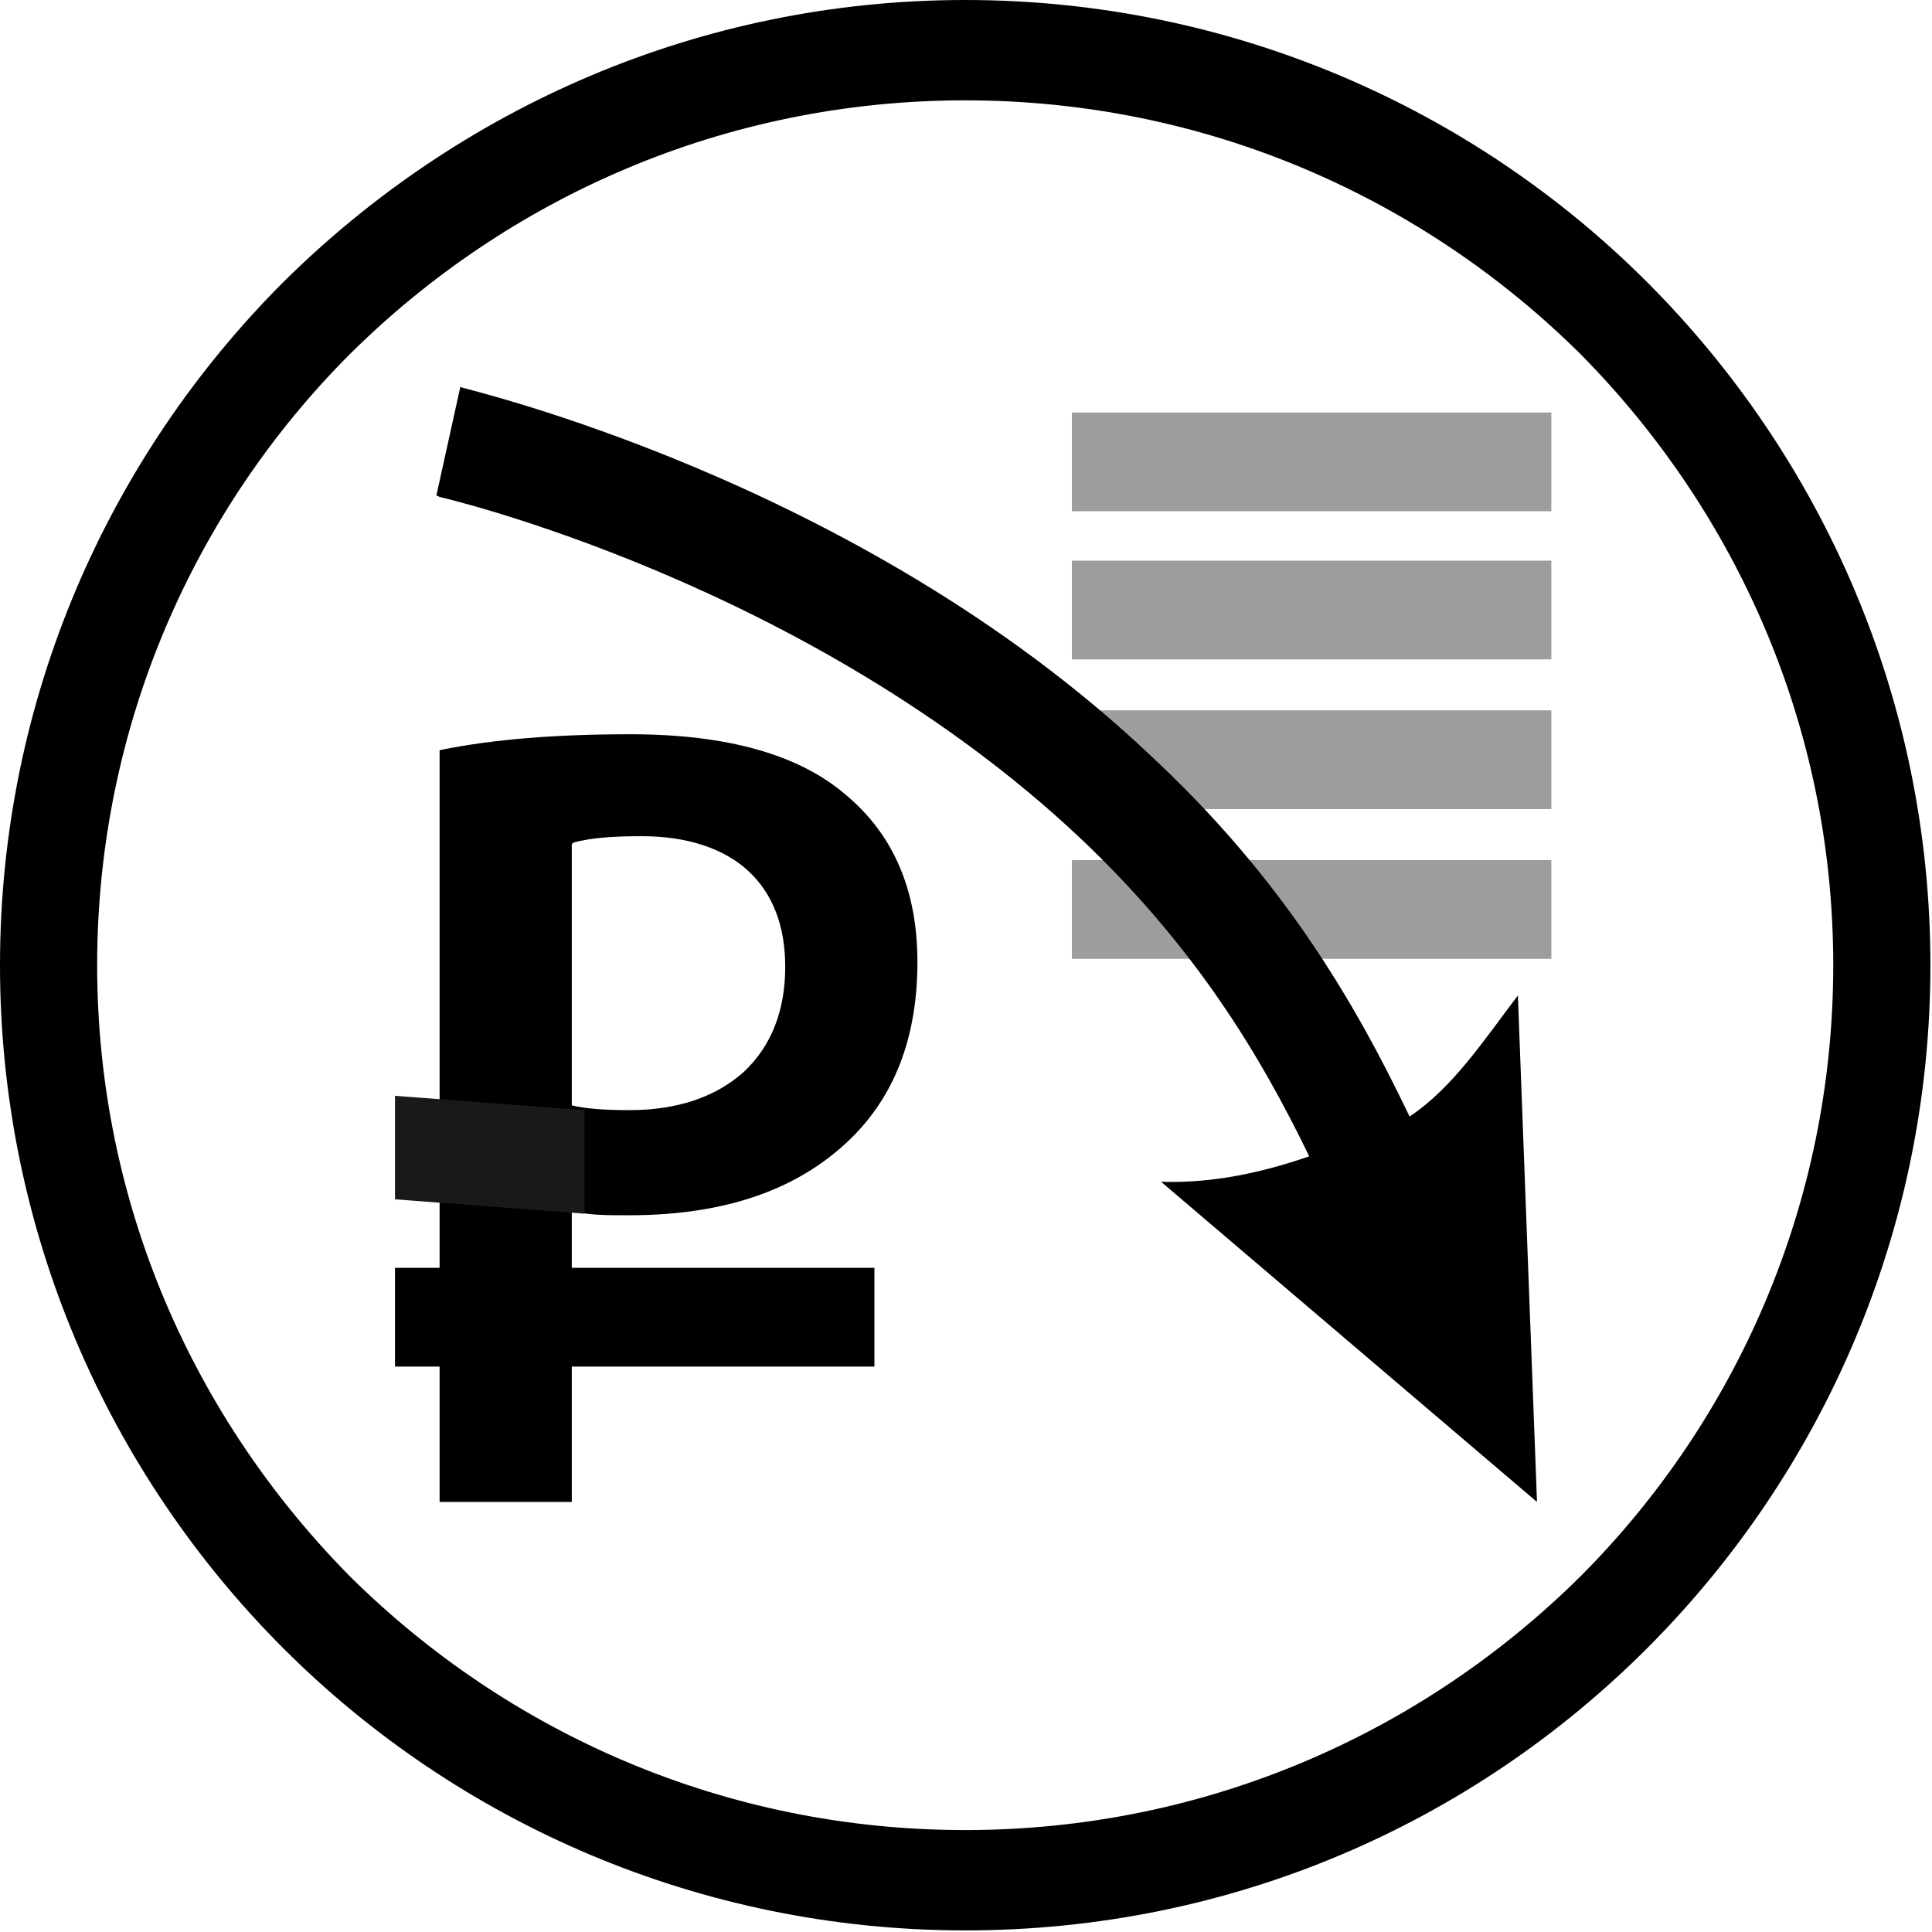
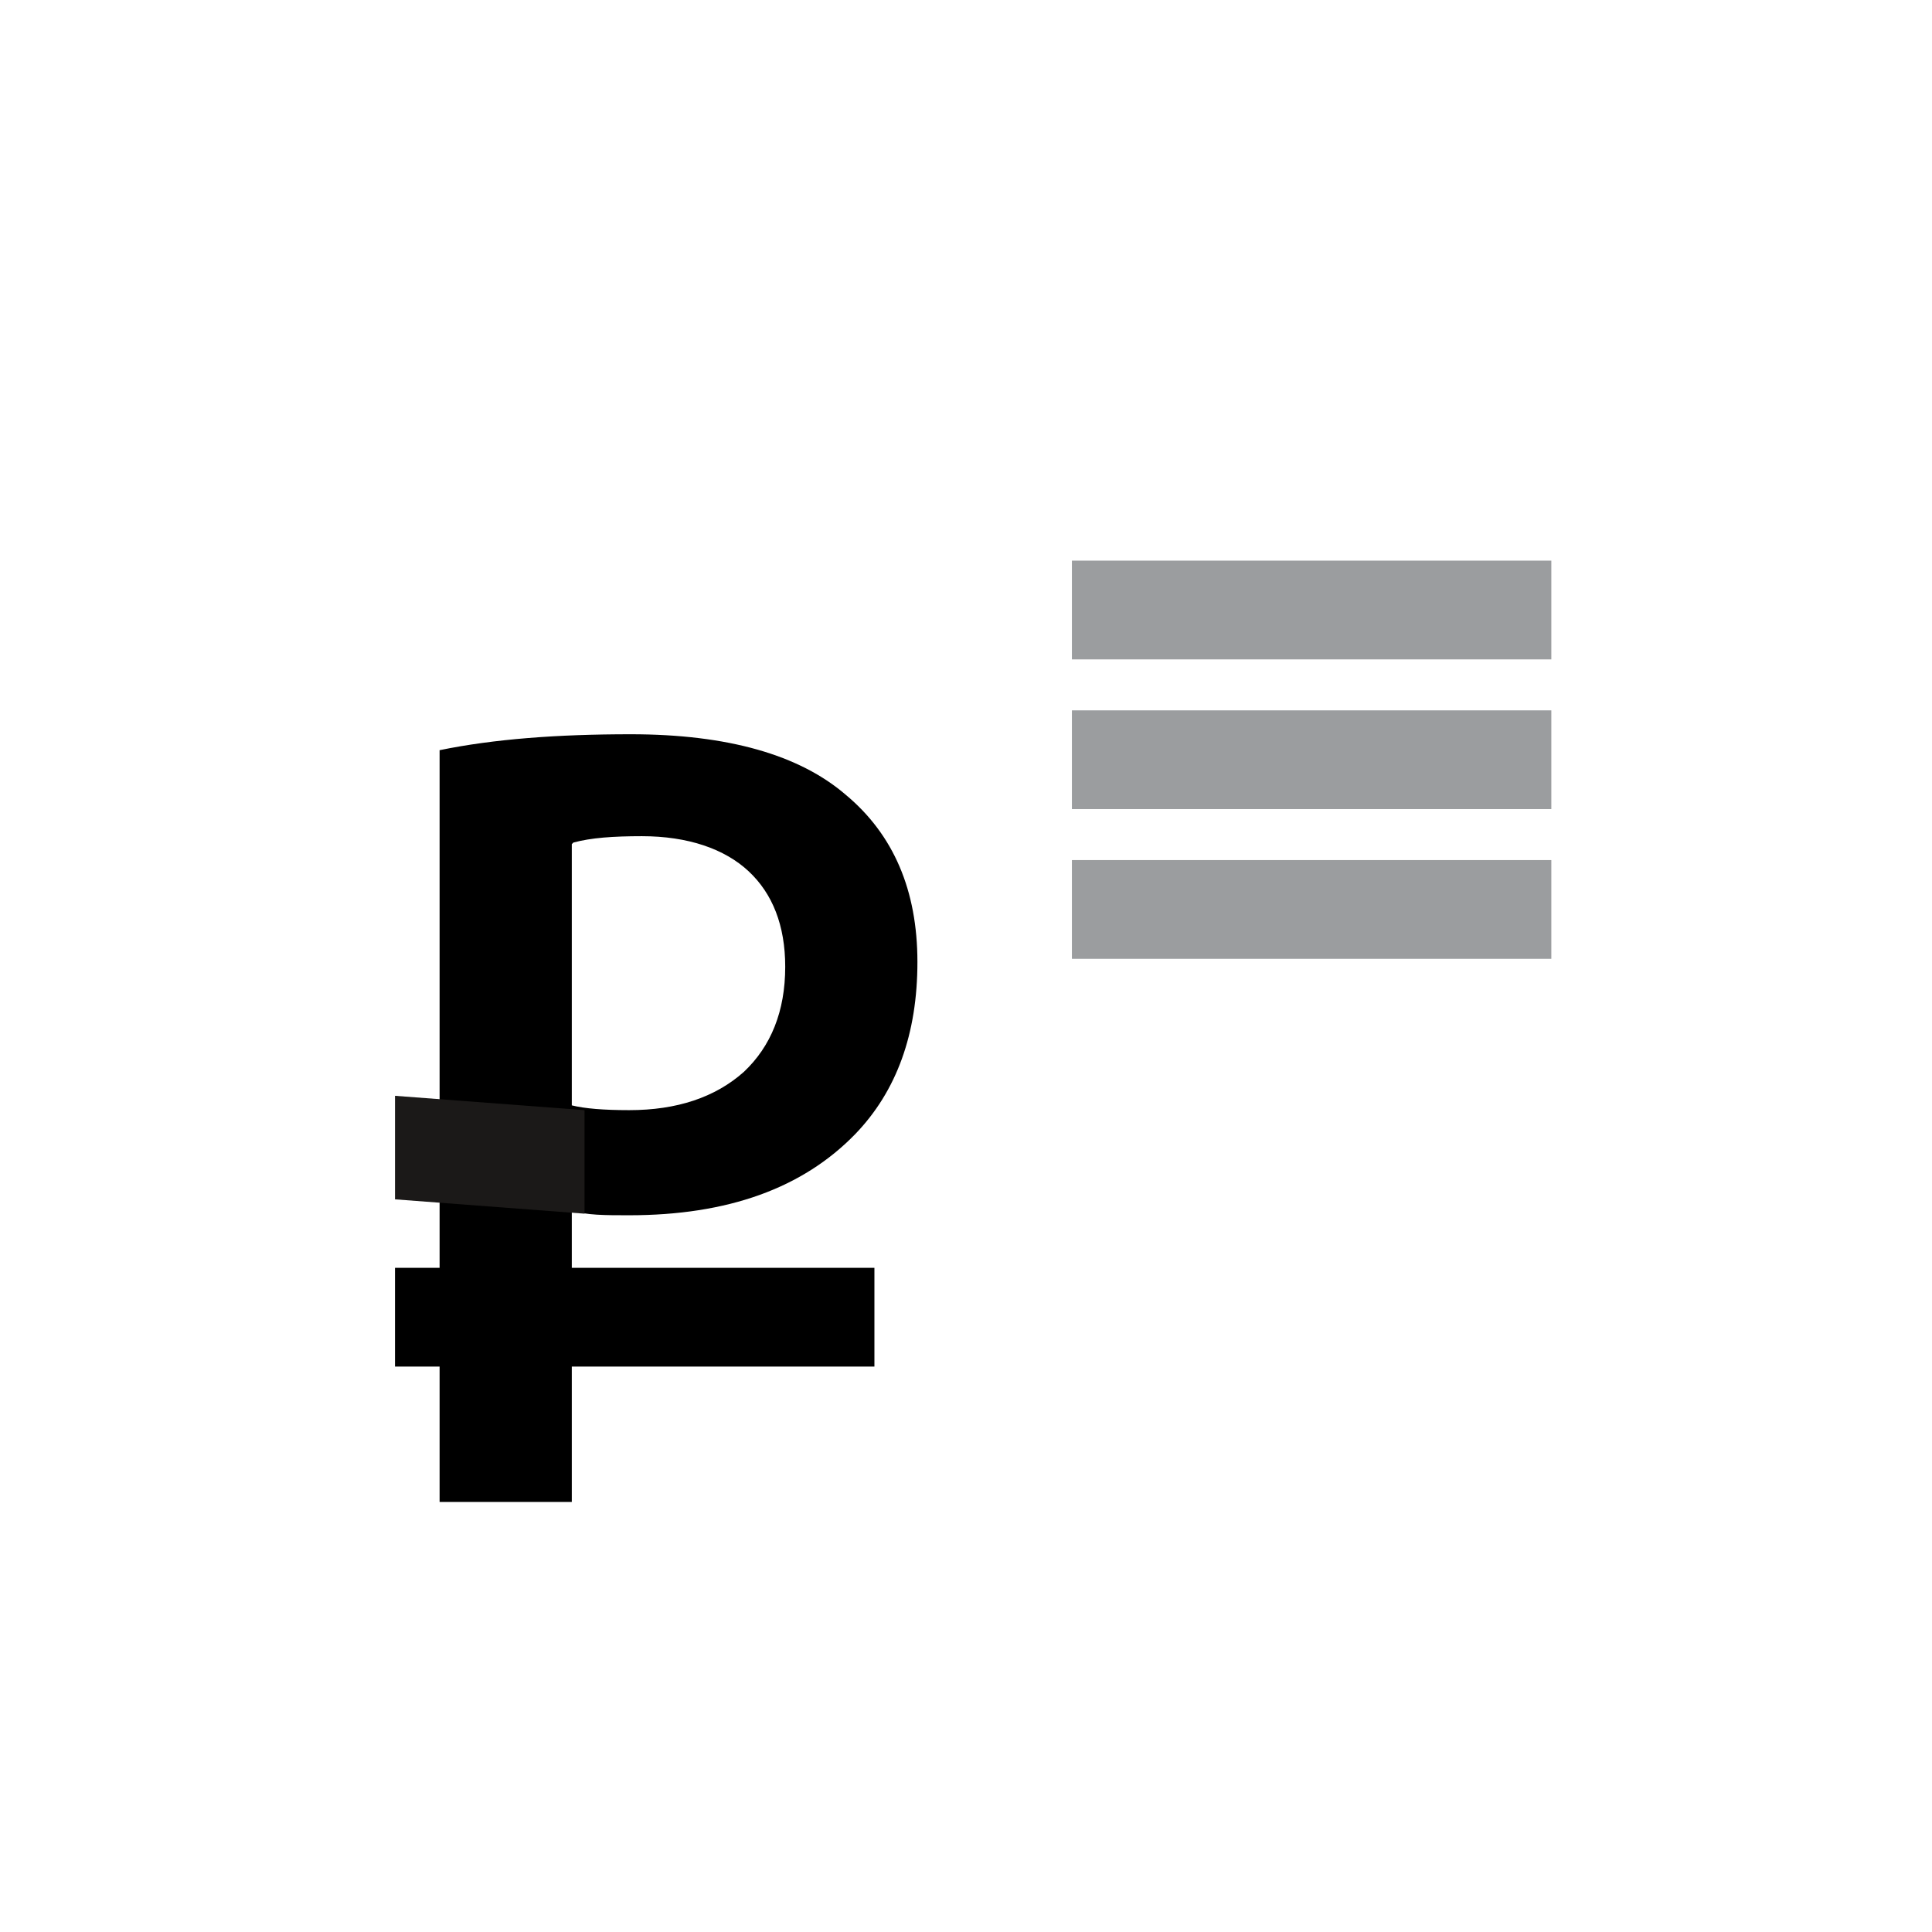
<svg xmlns="http://www.w3.org/2000/svg" id="_Слой_2" viewBox="0 0 12.13 12.13">
  <defs>
    <style>.cls-1{fill:#9b9d9f;}.cls-1,.cls-2,.cls-3{fill-rule:evenodd;}.cls-2{fill:#1b1918;}</style>
  </defs>
  <g id="svg21">
    <g id="Layer1000">
-       <path id="path2" class="cls-3" d="M6.06,11.49c1.51,0,2.87-.61,3.86-1.59,.98-.98,1.59-2.34,1.59-3.84s-.61-2.85-1.59-3.84c-.99-.98-2.35-1.59-3.86-1.59s-2.87,.61-3.86,1.59c-.98,.98-1.59,2.34-1.59,3.84s.61,2.85,1.59,3.84c.99,.98,2.35,1.59,3.86,1.59Zm4.28-1.14c-1.1,1.1-2.61,1.77-4.28,1.77s-3.19-.68-4.28-1.77c-1.1-1.1-1.78-2.62-1.78-4.29S.68,2.87,1.78,1.77C2.88,.68,4.39,0,6.06,0s3.19,.68,4.28,1.77c1.1,1.1,1.78,2.62,1.78,4.29s-.68,3.19-1.78,4.29Z" />
      <path id="path4" class="cls-3" d="M2.76,9.44V4.71c.34-.07,.74-.1,1.2-.1,.61,0,1.06,.13,1.35,.38,.3,.25,.45,.6,.45,1.05s-.13,.81-.39,1.08c-.33,.34-.8,.51-1.42,.51-.15,0-.27,0-.36-.03v1.83h-.83Zm.83-4.14v1.64c.08,.02,.2,.03,.36,.03,.3,0,.54-.08,.72-.24,.17-.16,.26-.38,.26-.66,0-.26-.08-.46-.23-.6-.15-.14-.38-.22-.67-.22-.18,0-.32,.01-.43,.04h0Z" />
      <path id="path6" class="cls-3" d="M2.48,7.96h3.01v.62H2.48v-.62Z" />
      <path id="path8" class="cls-2" d="M2.48,6.88l1.19,.09v.65l-1.19-.09v-.65Z" />
      <path id="path10" class="cls-1" d="M6.73,5.4v.62h3.01v-.62h-3.01Z" />
      <path id="path12" class="cls-1" d="M6.73,4.46v.62h3.01v-.62h-3.01Z" />
      <path id="path14" class="cls-1" d="M6.73,3.52v.62h3.01v-.62h-3.01Z" />
-       <path id="path16" class="cls-1" d="M6.73,2.59v.62h3.01v-.62h-3.01Z" />
-       <path id="path18" class="cls-3" d="M2.76,3.12s2.31,.53,4.02,2.14c.72,.68,1.13,1.36,1.44,2-.29,.1-.6,.17-.93,.16l2.36,2.01-.12-3.18c-.22,.29-.41,.58-.68,.76-.34-.71-.79-1.49-1.63-2.27-1.84-1.74-4.32-2.3-4.33-2.31l-.15,.68Z" />
    </g>
  </g>
</svg>